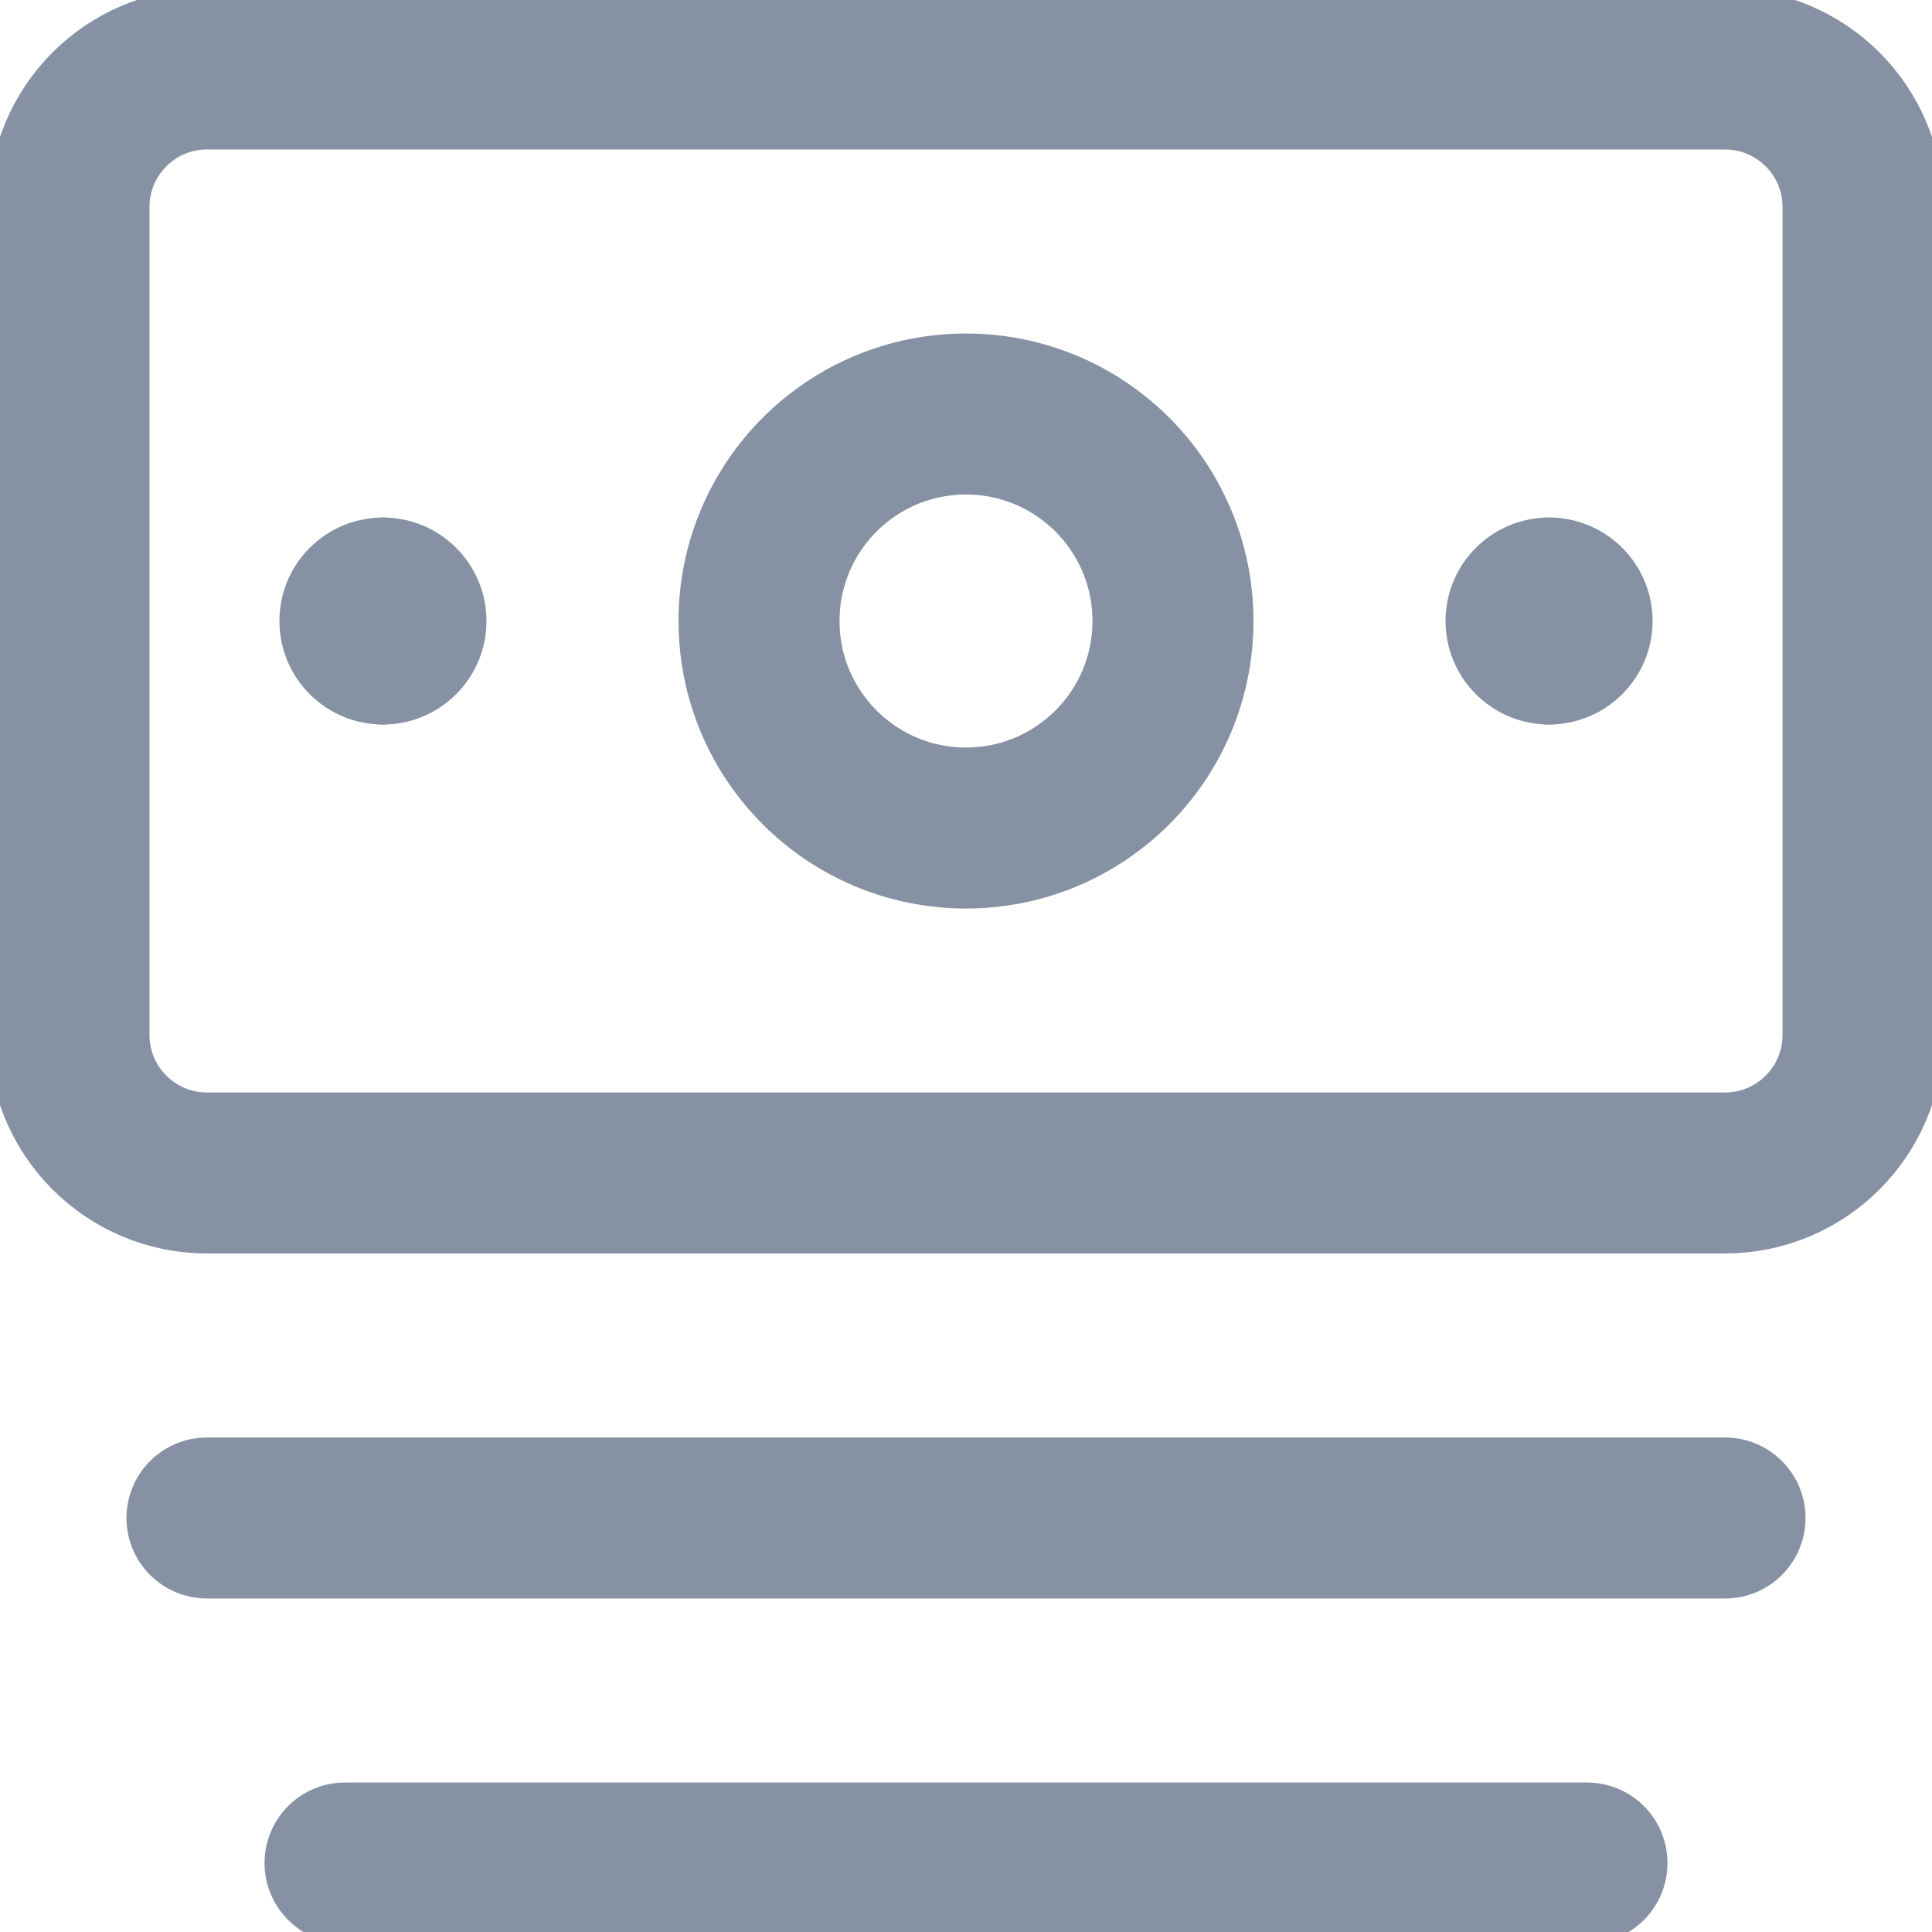
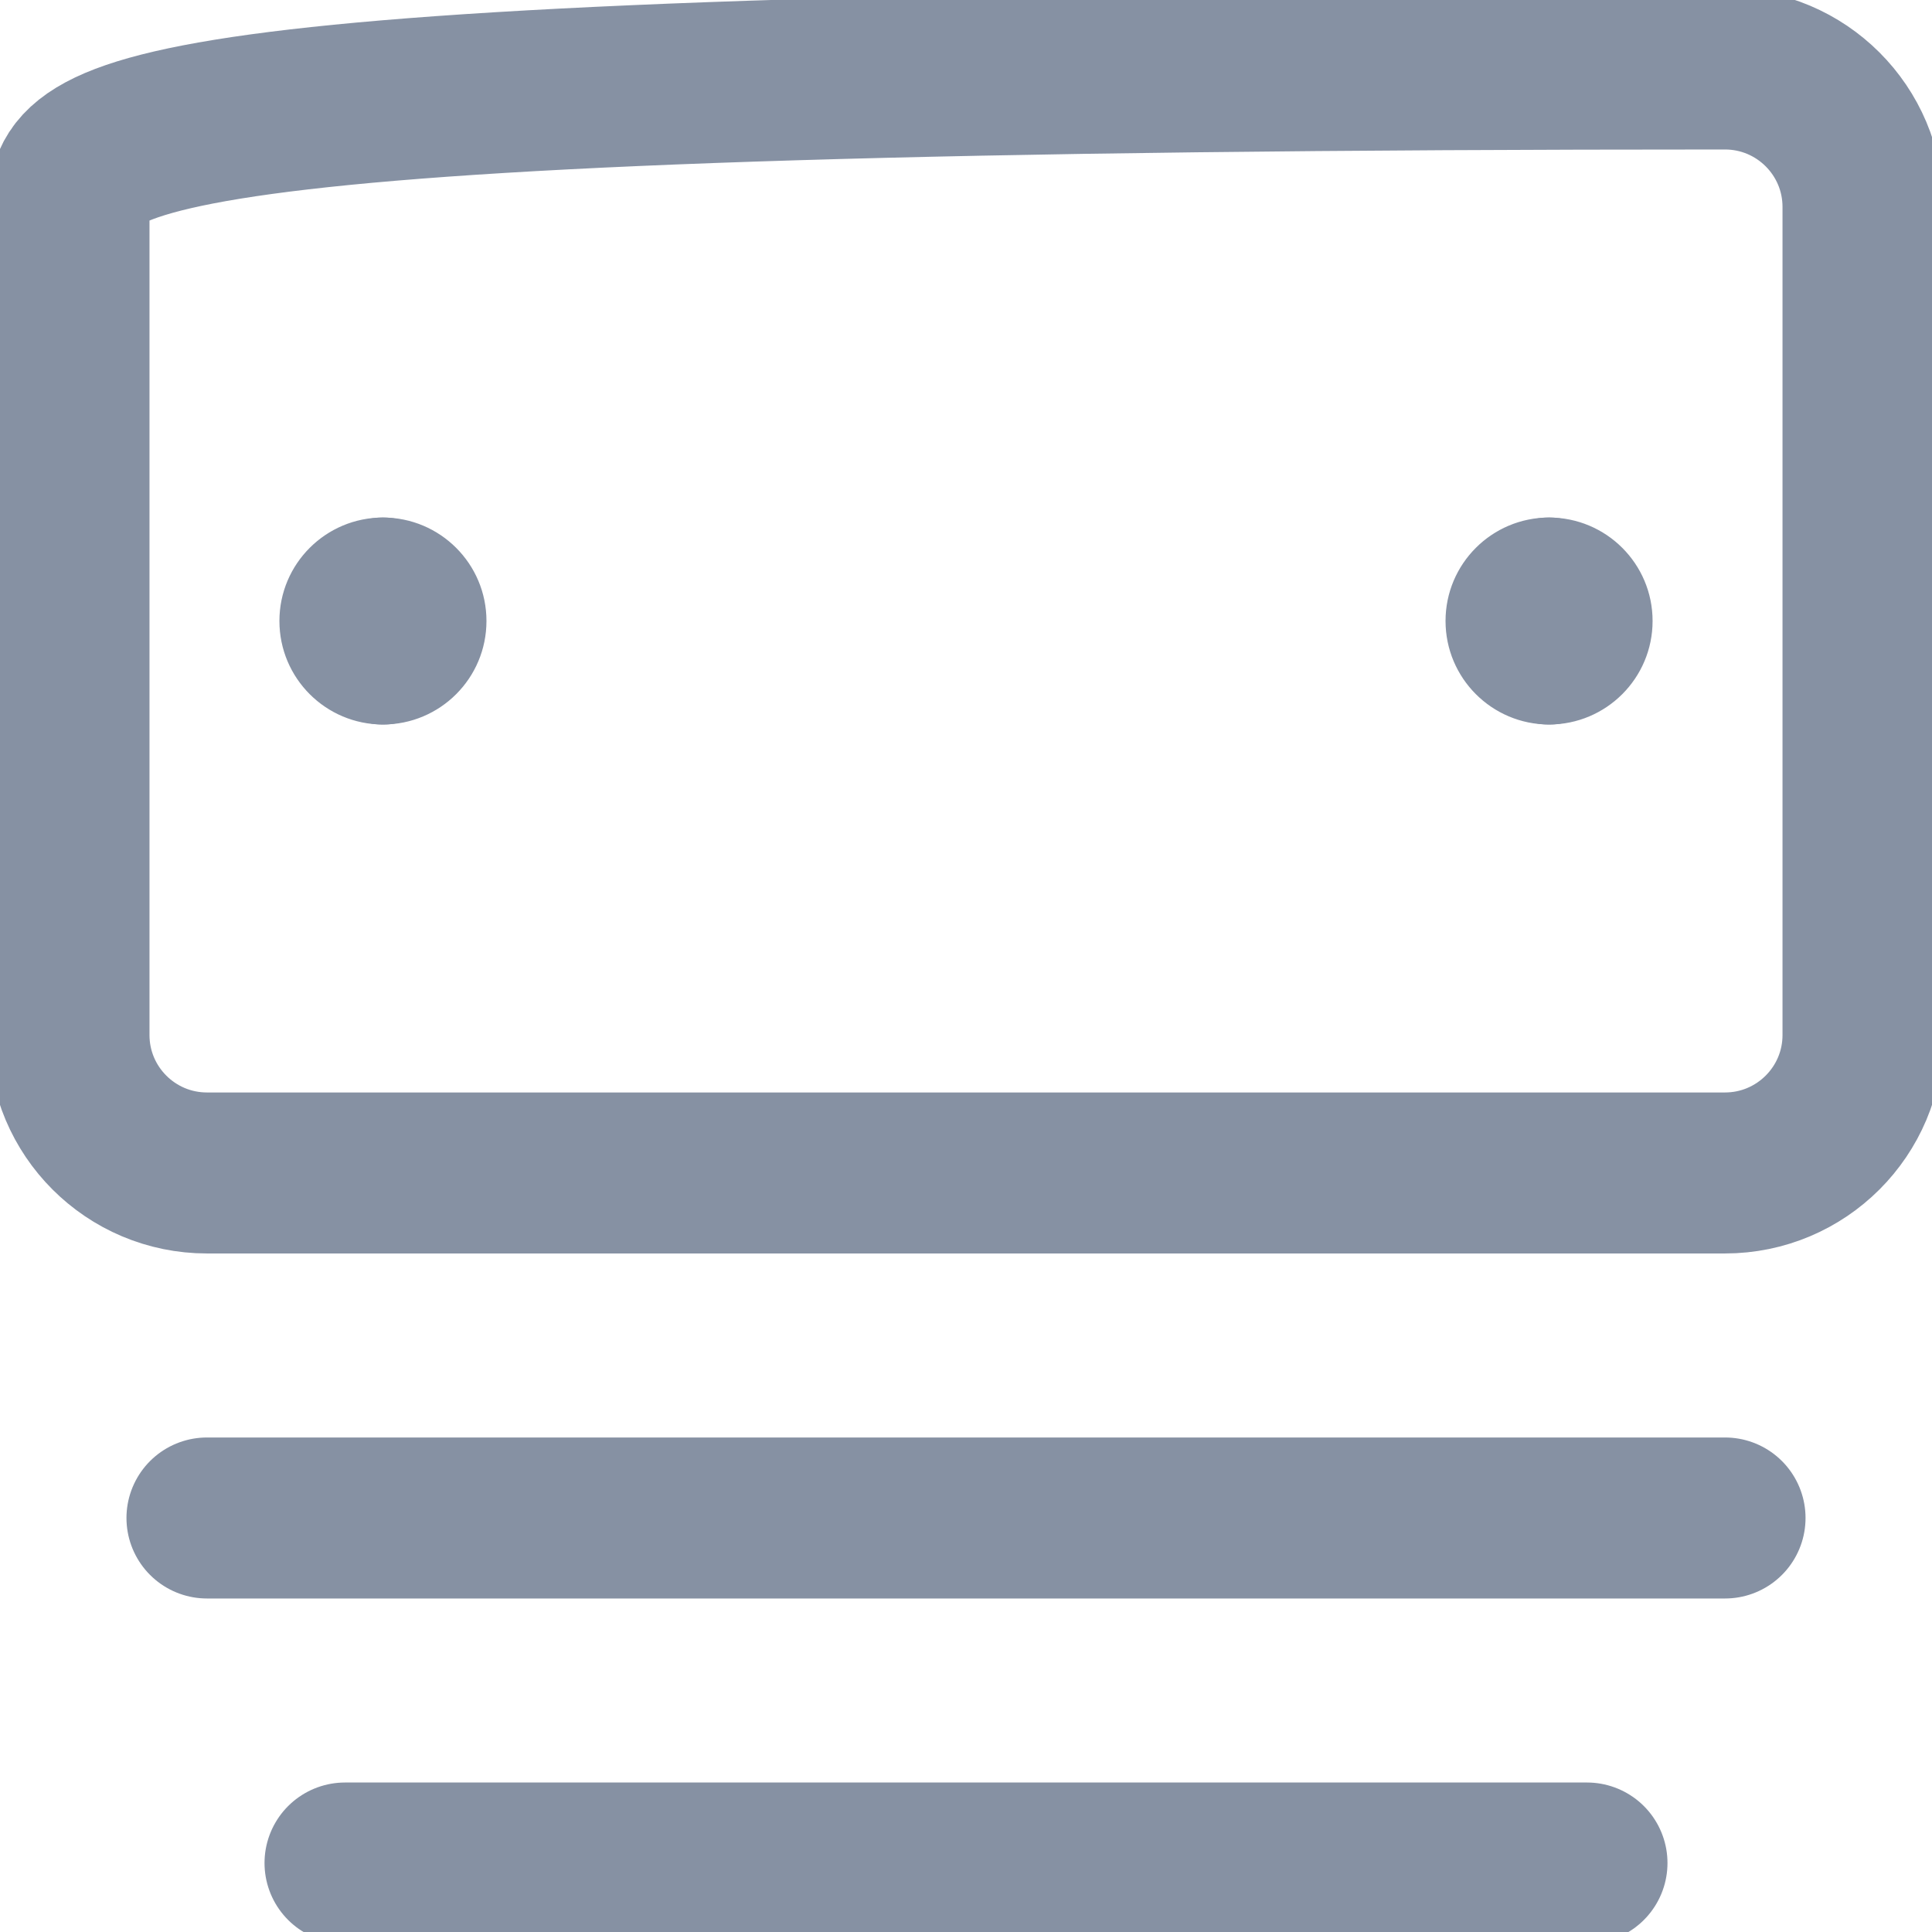
<svg xmlns="http://www.w3.org/2000/svg" width="24" height="24" viewBox="0 0 24 24" fill="none">
  <g opacity="0.8" clip-path="url(#clip0_13342_216)">
-     <path d="M21.428 0.857H2.571C1.625 0.857 0.857 1.624 0.857 2.571V12.857C0.857 13.804 1.625 14.571 2.571 14.571H21.428C22.375 14.571 23.143 13.804 23.143 12.857V2.571C23.143 1.624 22.375 0.857 21.428 0.857Z" stroke="#68758C" stroke-width="2" stroke-linecap="round" stroke-linejoin="round" />
-     <path d="M12 10.286C13.42 10.286 14.571 9.135 14.571 7.714C14.571 6.294 13.42 5.143 12 5.143C10.58 5.143 9.429 6.294 9.429 7.714C9.429 9.135 10.58 10.286 12 10.286Z" stroke="#68758C" stroke-width="2" stroke-linecap="round" stroke-linejoin="round" />
+     <path d="M21.428 0.857C1.625 0.857 0.857 1.624 0.857 2.571V12.857C0.857 13.804 1.625 14.571 2.571 14.571H21.428C22.375 14.571 23.143 13.804 23.143 12.857V2.571C23.143 1.624 22.375 0.857 21.428 0.857Z" stroke="#68758C" stroke-width="2" stroke-linecap="round" stroke-linejoin="round" />
    <path d="M2.571 18.857H21.429" stroke="#68758C" stroke-width="2" stroke-linecap="round" stroke-linejoin="round" />
    <path d="M4.286 23.143H19.714" stroke="#68758C" stroke-width="2" stroke-linecap="round" stroke-linejoin="round" />
    <path d="M4.757 6.429C5.23 6.429 5.614 6.812 5.614 7.286C5.614 7.442 5.571 7.588 5.498 7.714C5.571 7.841 5.614 7.987 5.614 8.143C5.614 8.616 5.23 9 4.757 9C4.047 9 3.471 8.425 3.471 7.714C3.471 7.004 4.047 6.429 4.757 6.429Z" fill="#68758C" />
    <path d="M6.043 7.714C6.043 8.425 5.467 9 4.757 9C4.284 9 3.9 8.616 3.9 8.143C3.9 7.987 3.943 7.841 4.016 7.714C3.943 7.588 3.9 7.442 3.9 7.286C3.9 6.812 4.284 6.429 4.757 6.429C5.467 6.429 6.043 7.004 6.043 7.714Z" fill="#68758C" />
    <path d="M19.243 6.429C19.716 6.429 20.1 6.812 20.1 7.286C20.1 7.442 20.057 7.588 19.984 7.714C20.057 7.841 20.1 7.987 20.1 8.143C20.1 8.616 19.716 9 19.243 9C18.533 9 17.957 8.424 17.957 7.714C17.957 7.004 18.533 6.429 19.243 6.429Z" fill="#68758C" />
    <path d="M20.529 7.714C20.529 8.424 19.953 9 19.243 9C18.77 9 18.386 8.616 18.386 8.143C18.386 7.987 18.429 7.841 18.502 7.714C18.429 7.588 18.386 7.442 18.386 7.286C18.386 6.812 18.77 6.429 19.243 6.429C19.953 6.429 20.529 7.004 20.529 7.714Z" fill="#68758C" />
  </g>
  <defs>
    <clipPath id="clip0_13342_216">
      <rect width="24" height="24" fill="white" />
    </clipPath>
  </defs>
</svg>